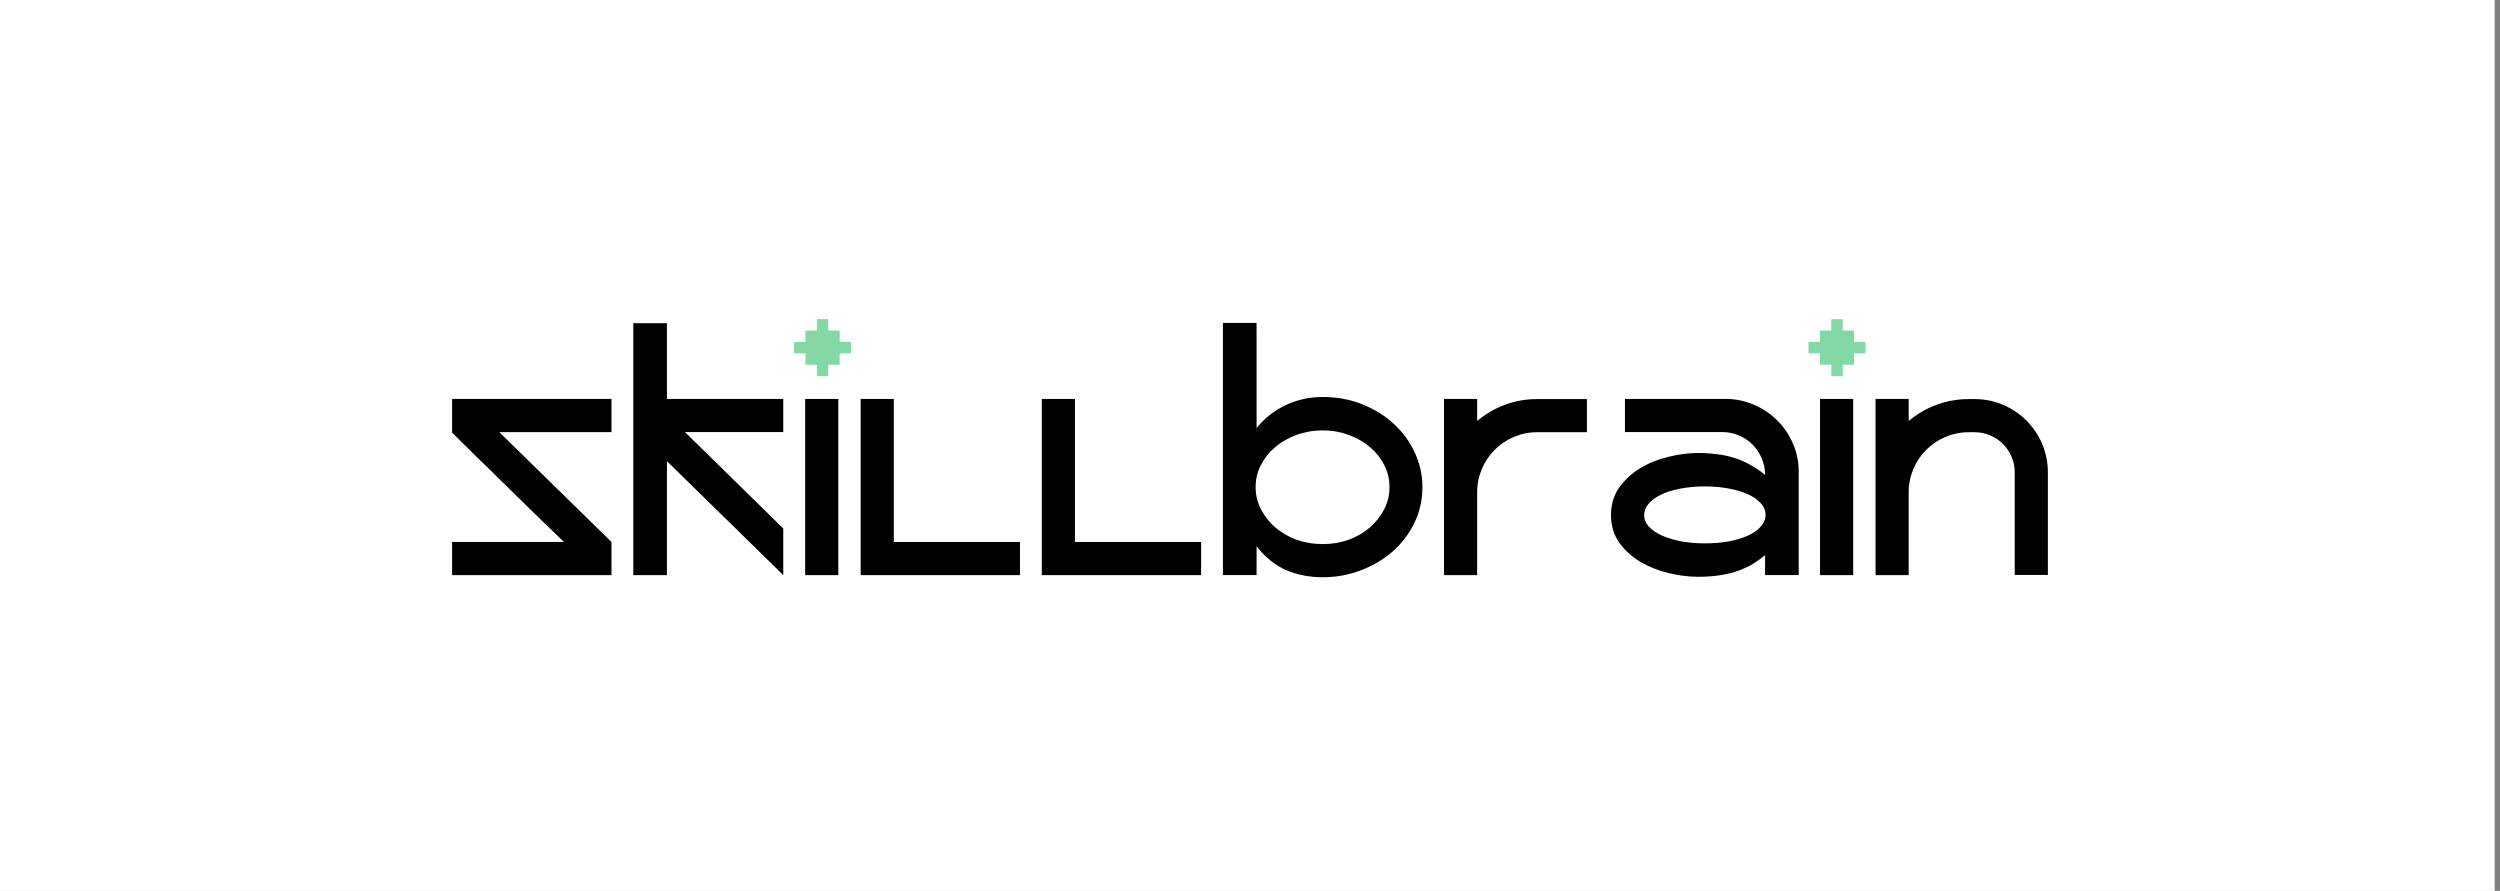
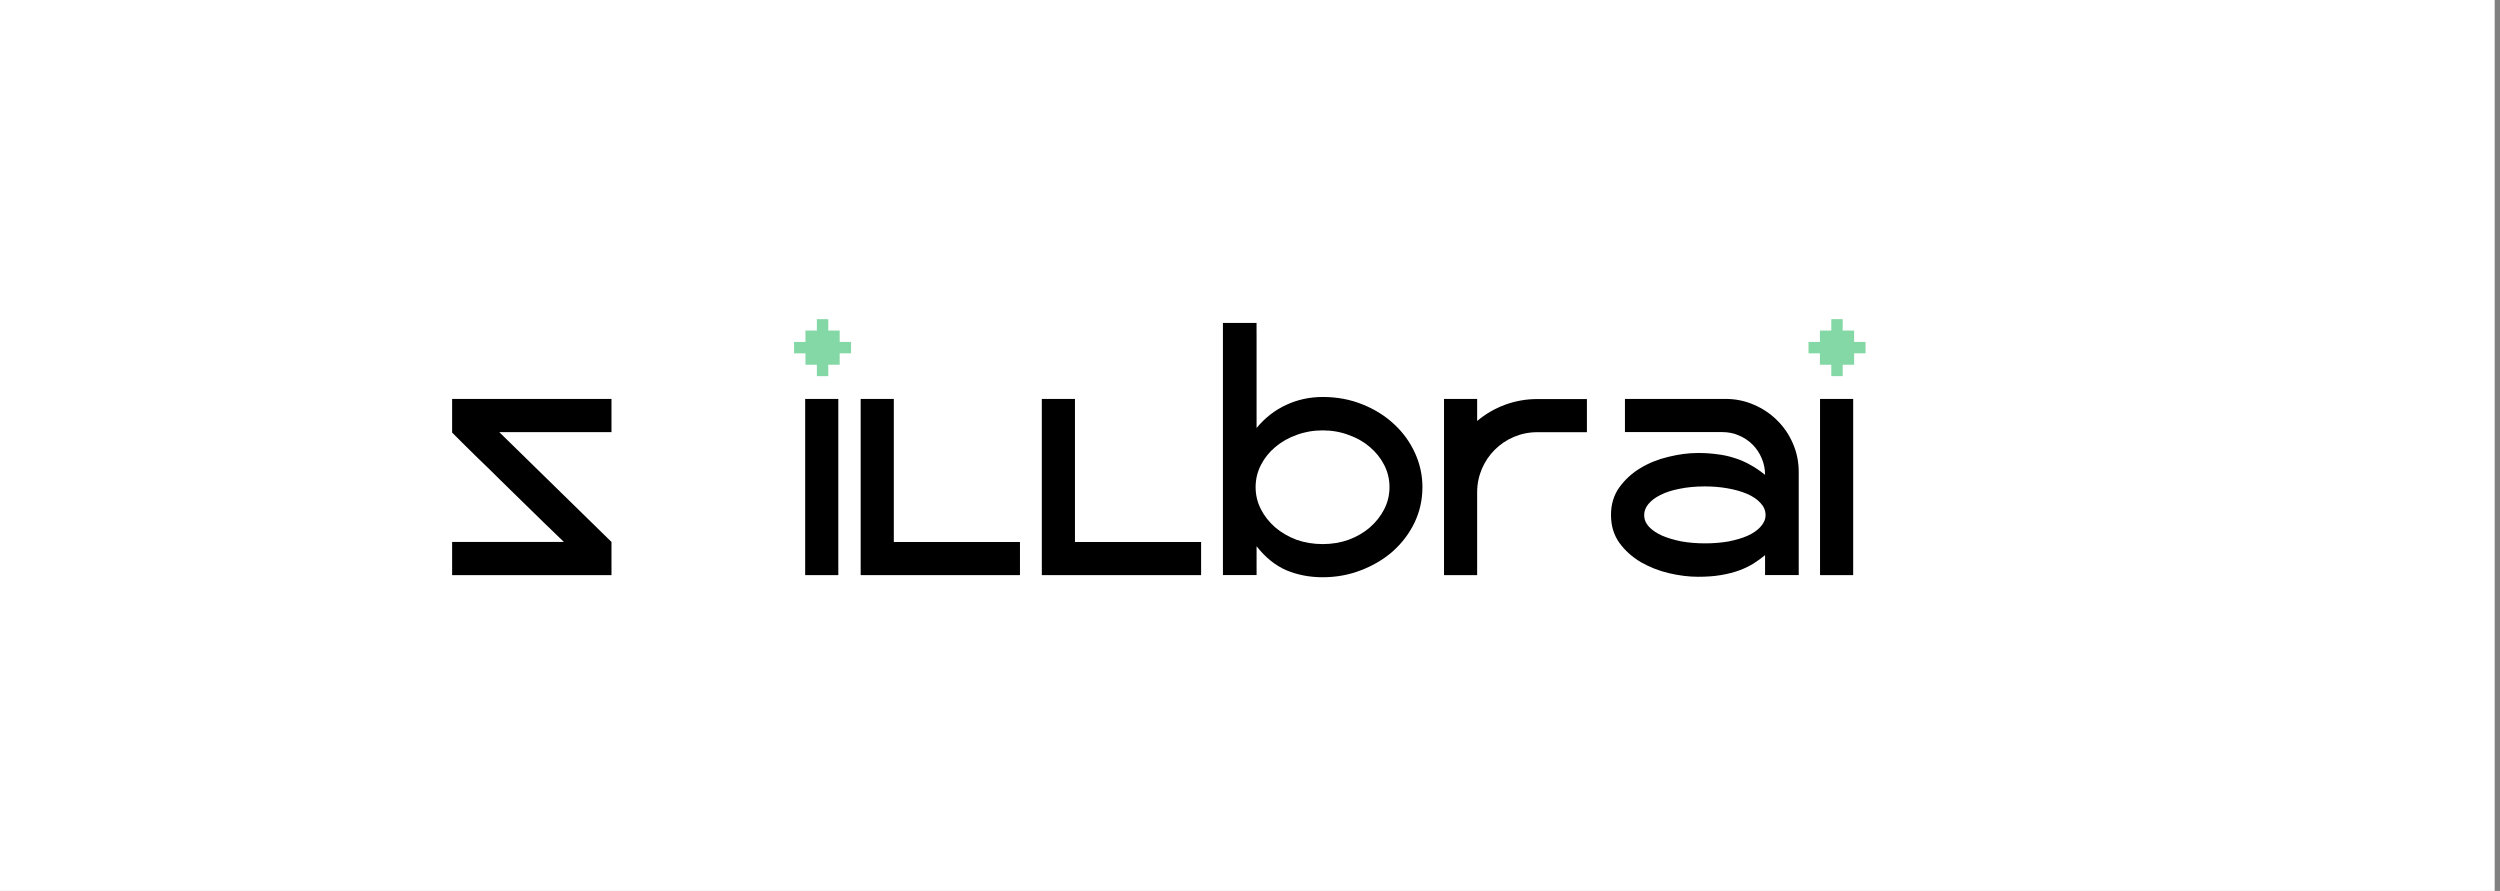
<svg xmlns="http://www.w3.org/2000/svg" width="188" height="67" viewBox="0 0 188 67" fill="none">
  <rect x="0" y="0" width="188" height="67" fill="#808080" stroke="none" />
  <path d="M187.6 0H0V67H187.6V0Z" fill="white" />
-   <path d="M47.623 24.305H50.154V29.999H58.902V32.493H51.509L58.902 39.742V43.249L50.154 34.68V43.249H47.623V24.305Z" fill="black" />
  <path d="M42.405 40.755C41.911 40.285 41.387 39.779 40.832 39.236C40.278 38.694 39.718 38.146 39.151 37.592C38.585 37.037 38.031 36.495 37.489 35.965C36.946 35.423 36.44 34.928 35.97 34.483C35.512 34.025 35.109 33.627 34.759 33.29C34.422 32.952 34.169 32.699 34 32.531V30H45.984V32.494H37.543L45.984 40.755V43.249H34V40.755H42.405Z" fill="black" />
  <path d="M67.215 30H64.722V43.249H76.701V40.757H67.215V30Z" fill="black" />
  <path d="M80.837 30H78.345V43.249H90.323V40.757H80.837V30Z" fill="black" />
  <path d="M60.549 30H63.041V43.249H60.549V30Z" fill="black" />
  <path fill-rule="evenodd" clip-rule="evenodd" d="M61.429 24H62.286V24.857H63.143V25.714H64V26.571H63.143V27.429H62.286V28.286H61.429V27.429H60.571V26.571H59.714V25.714H60.571V24.857H61.429V24Z" fill="#84D8A5" />
  <path fill-rule="evenodd" clip-rule="evenodd" d="M94.493 24.286H91.964V25.154H91.964V43.247H94.495V41.078C95.158 41.921 95.905 42.524 96.736 42.885C97.58 43.235 98.489 43.409 99.466 43.409C100.478 43.409 101.436 43.235 102.339 42.885C103.255 42.536 104.057 42.06 104.743 41.457C105.43 40.843 105.973 40.126 106.37 39.306C106.768 38.475 106.967 37.583 106.967 36.631C106.967 35.739 106.78 34.884 106.406 34.065C106.033 33.245 105.515 32.528 104.852 31.914C104.189 31.287 103.394 30.787 102.466 30.413C101.55 30.04 100.55 29.853 99.466 29.853C98.489 29.853 97.574 30.052 96.718 30.45C95.862 30.847 95.121 31.425 94.495 32.185V25.154H94.493V24.286ZM97.495 32.709C98.11 32.48 98.767 32.365 99.466 32.365C100.164 32.365 100.815 32.48 101.418 32.709C102.032 32.926 102.562 33.227 103.008 33.613C103.466 33.998 103.828 34.45 104.093 34.968C104.358 35.486 104.49 36.041 104.49 36.631C104.49 37.222 104.358 37.776 104.093 38.294C103.828 38.812 103.466 39.27 103.008 39.668C102.562 40.053 102.032 40.361 101.418 40.59C100.815 40.807 100.164 40.915 99.466 40.915C98.767 40.915 98.11 40.807 97.495 40.59C96.893 40.361 96.363 40.053 95.905 39.668C95.447 39.27 95.085 38.812 94.82 38.294C94.555 37.776 94.422 37.222 94.422 36.631C94.422 36.041 94.555 35.486 94.82 34.968C95.085 34.45 95.447 33.998 95.905 33.613C96.363 33.227 96.893 32.926 97.495 32.709Z" fill="black" />
  <path d="M127.691 43.374C127.004 43.374 126.275 43.283 125.503 43.103C124.744 42.922 124.039 42.645 123.389 42.271C122.738 41.886 122.202 41.404 121.78 40.825C121.358 40.235 121.147 39.536 121.147 38.729C121.147 37.933 121.352 37.246 121.762 36.668C122.184 36.078 122.714 35.59 123.353 35.204C123.991 34.818 124.696 34.535 125.467 34.354C126.238 34.162 126.98 34.065 127.691 34.065C128.197 34.065 128.667 34.095 129.1 34.156C129.546 34.204 129.974 34.294 130.384 34.427C130.793 34.547 131.191 34.716 131.577 34.933C131.962 35.138 132.348 35.397 132.733 35.71C132.733 35.264 132.649 34.849 132.48 34.463C132.312 34.065 132.083 33.722 131.794 33.433C131.504 33.143 131.161 32.914 130.763 32.746C130.378 32.577 129.962 32.493 129.516 32.493H122.196V29.998H129.751C130.51 29.998 131.221 30.143 131.884 30.432C132.559 30.721 133.143 31.113 133.637 31.607C134.143 32.101 134.541 32.685 134.83 33.36C135.119 34.023 135.264 34.734 135.264 35.493V43.247H132.733V41.747C132.456 41.976 132.155 42.193 131.83 42.398C131.516 42.591 131.161 42.759 130.763 42.904C130.366 43.049 129.914 43.163 129.408 43.247C128.914 43.332 128.341 43.374 127.691 43.374ZM128.215 36.578C127.504 36.578 126.865 36.638 126.299 36.758C125.732 36.867 125.25 37.023 124.853 37.228C124.467 37.421 124.166 37.65 123.949 37.915C123.744 38.168 123.642 38.439 123.642 38.729C123.642 39.054 123.762 39.349 124.003 39.614C124.256 39.879 124.588 40.102 124.997 40.283C125.419 40.464 125.907 40.608 126.461 40.717C127.016 40.813 127.6 40.861 128.215 40.861C128.841 40.861 129.432 40.813 129.986 40.717C130.54 40.608 131.022 40.464 131.432 40.283C131.854 40.09 132.179 39.861 132.408 39.596C132.649 39.331 132.77 39.042 132.77 38.729C132.77 38.391 132.643 38.09 132.39 37.825C132.137 37.548 131.8 37.319 131.378 37.138C130.956 36.957 130.468 36.819 129.914 36.722C129.372 36.626 128.805 36.578 128.215 36.578Z" fill="black" />
  <path fill-rule="evenodd" clip-rule="evenodd" d="M111.082 43.249H108.59V37.017V30H111.082V31.658C112.302 30.629 113.878 30.009 115.598 30.009H119.336V32.501H115.598C113.104 32.501 111.082 34.523 111.082 37.017L111.082 43.249Z" fill="black" />
  <path d="M136.867 30H139.359V43.249H136.867V30Z" fill="black" />
  <path fill-rule="evenodd" clip-rule="evenodd" d="M137.714 24H138.571V24.857H139.429V25.714H140.286V26.571H139.429V27.429H138.571V28.286H137.714V27.429H136.857V26.571H136V25.714H136.857V24.857H137.714V24Z" fill="#84D8A5" />
-   <path fill-rule="evenodd" clip-rule="evenodd" d="M143.533 30H141.041V36.997C141.041 37.004 141.041 37.012 141.041 37.019H141.041V43.252H143.533V37.001C143.543 34.515 145.561 32.503 148.049 32.503H148.49C150.157 32.503 151.508 33.854 151.508 35.521V43.237H154V35.521C154 32.478 151.533 30.011 148.49 30.011H148.049C146.329 30.011 144.753 30.631 143.533 31.66V30Z" fill="black" />
</svg>